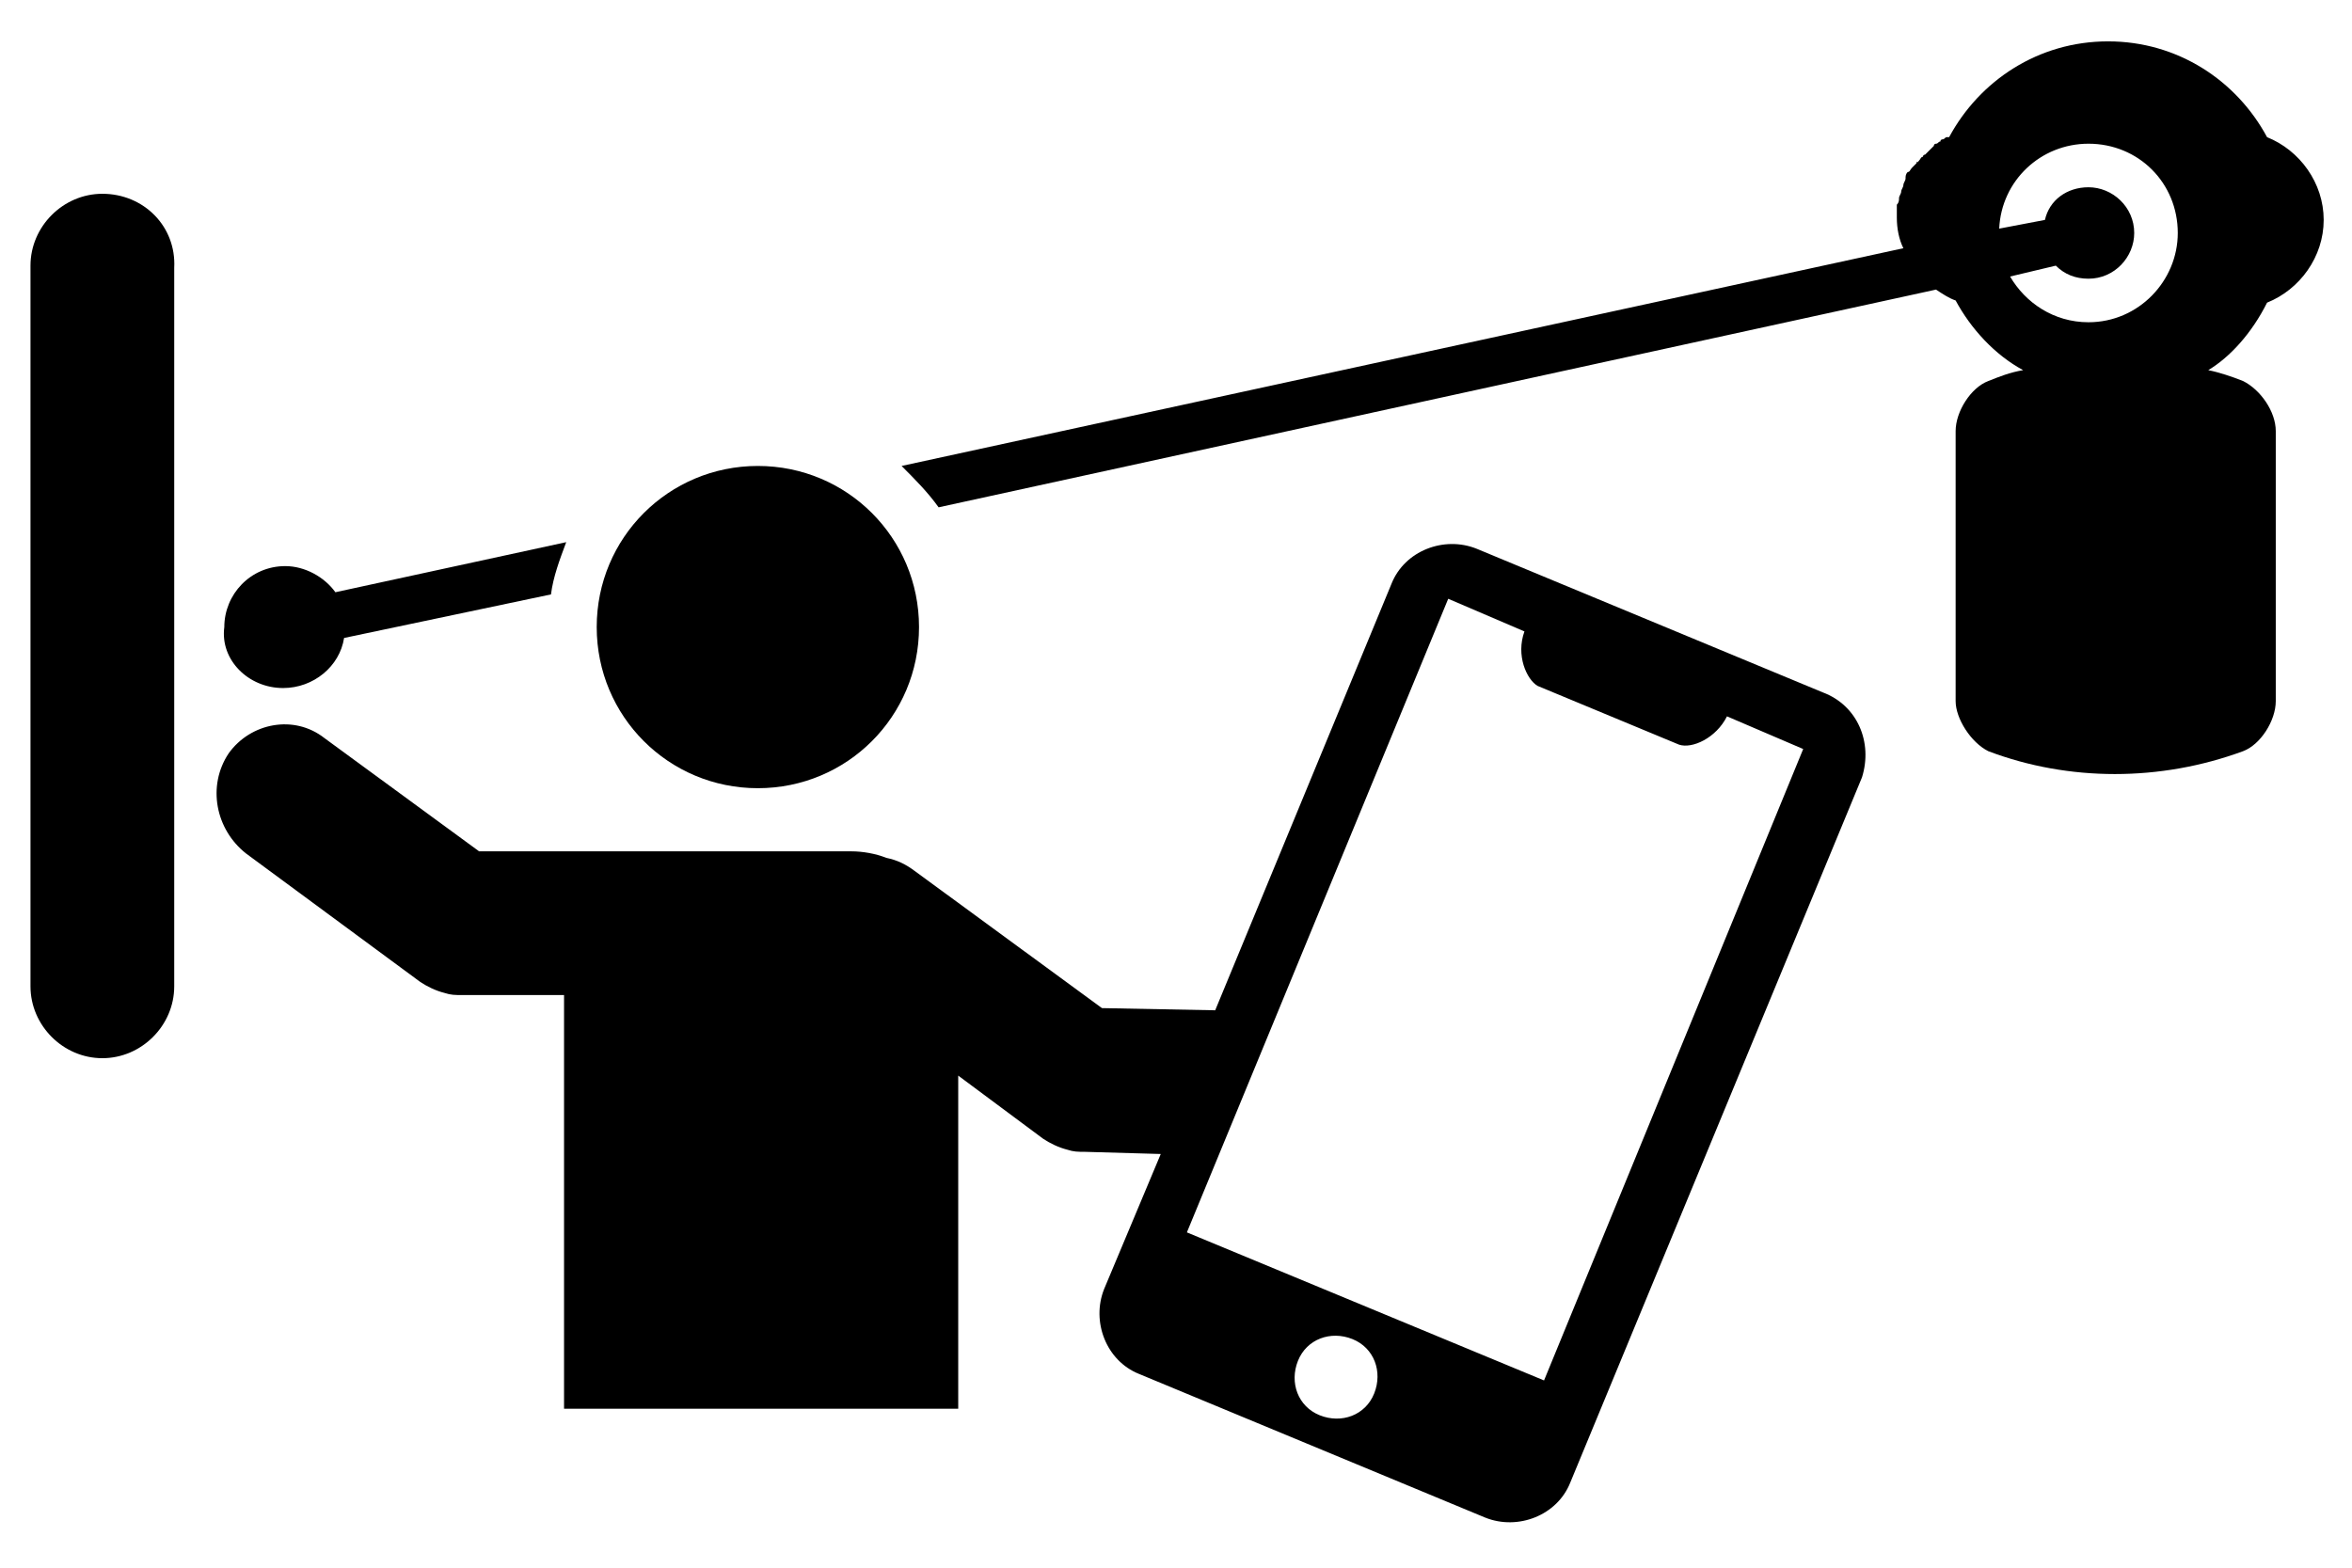
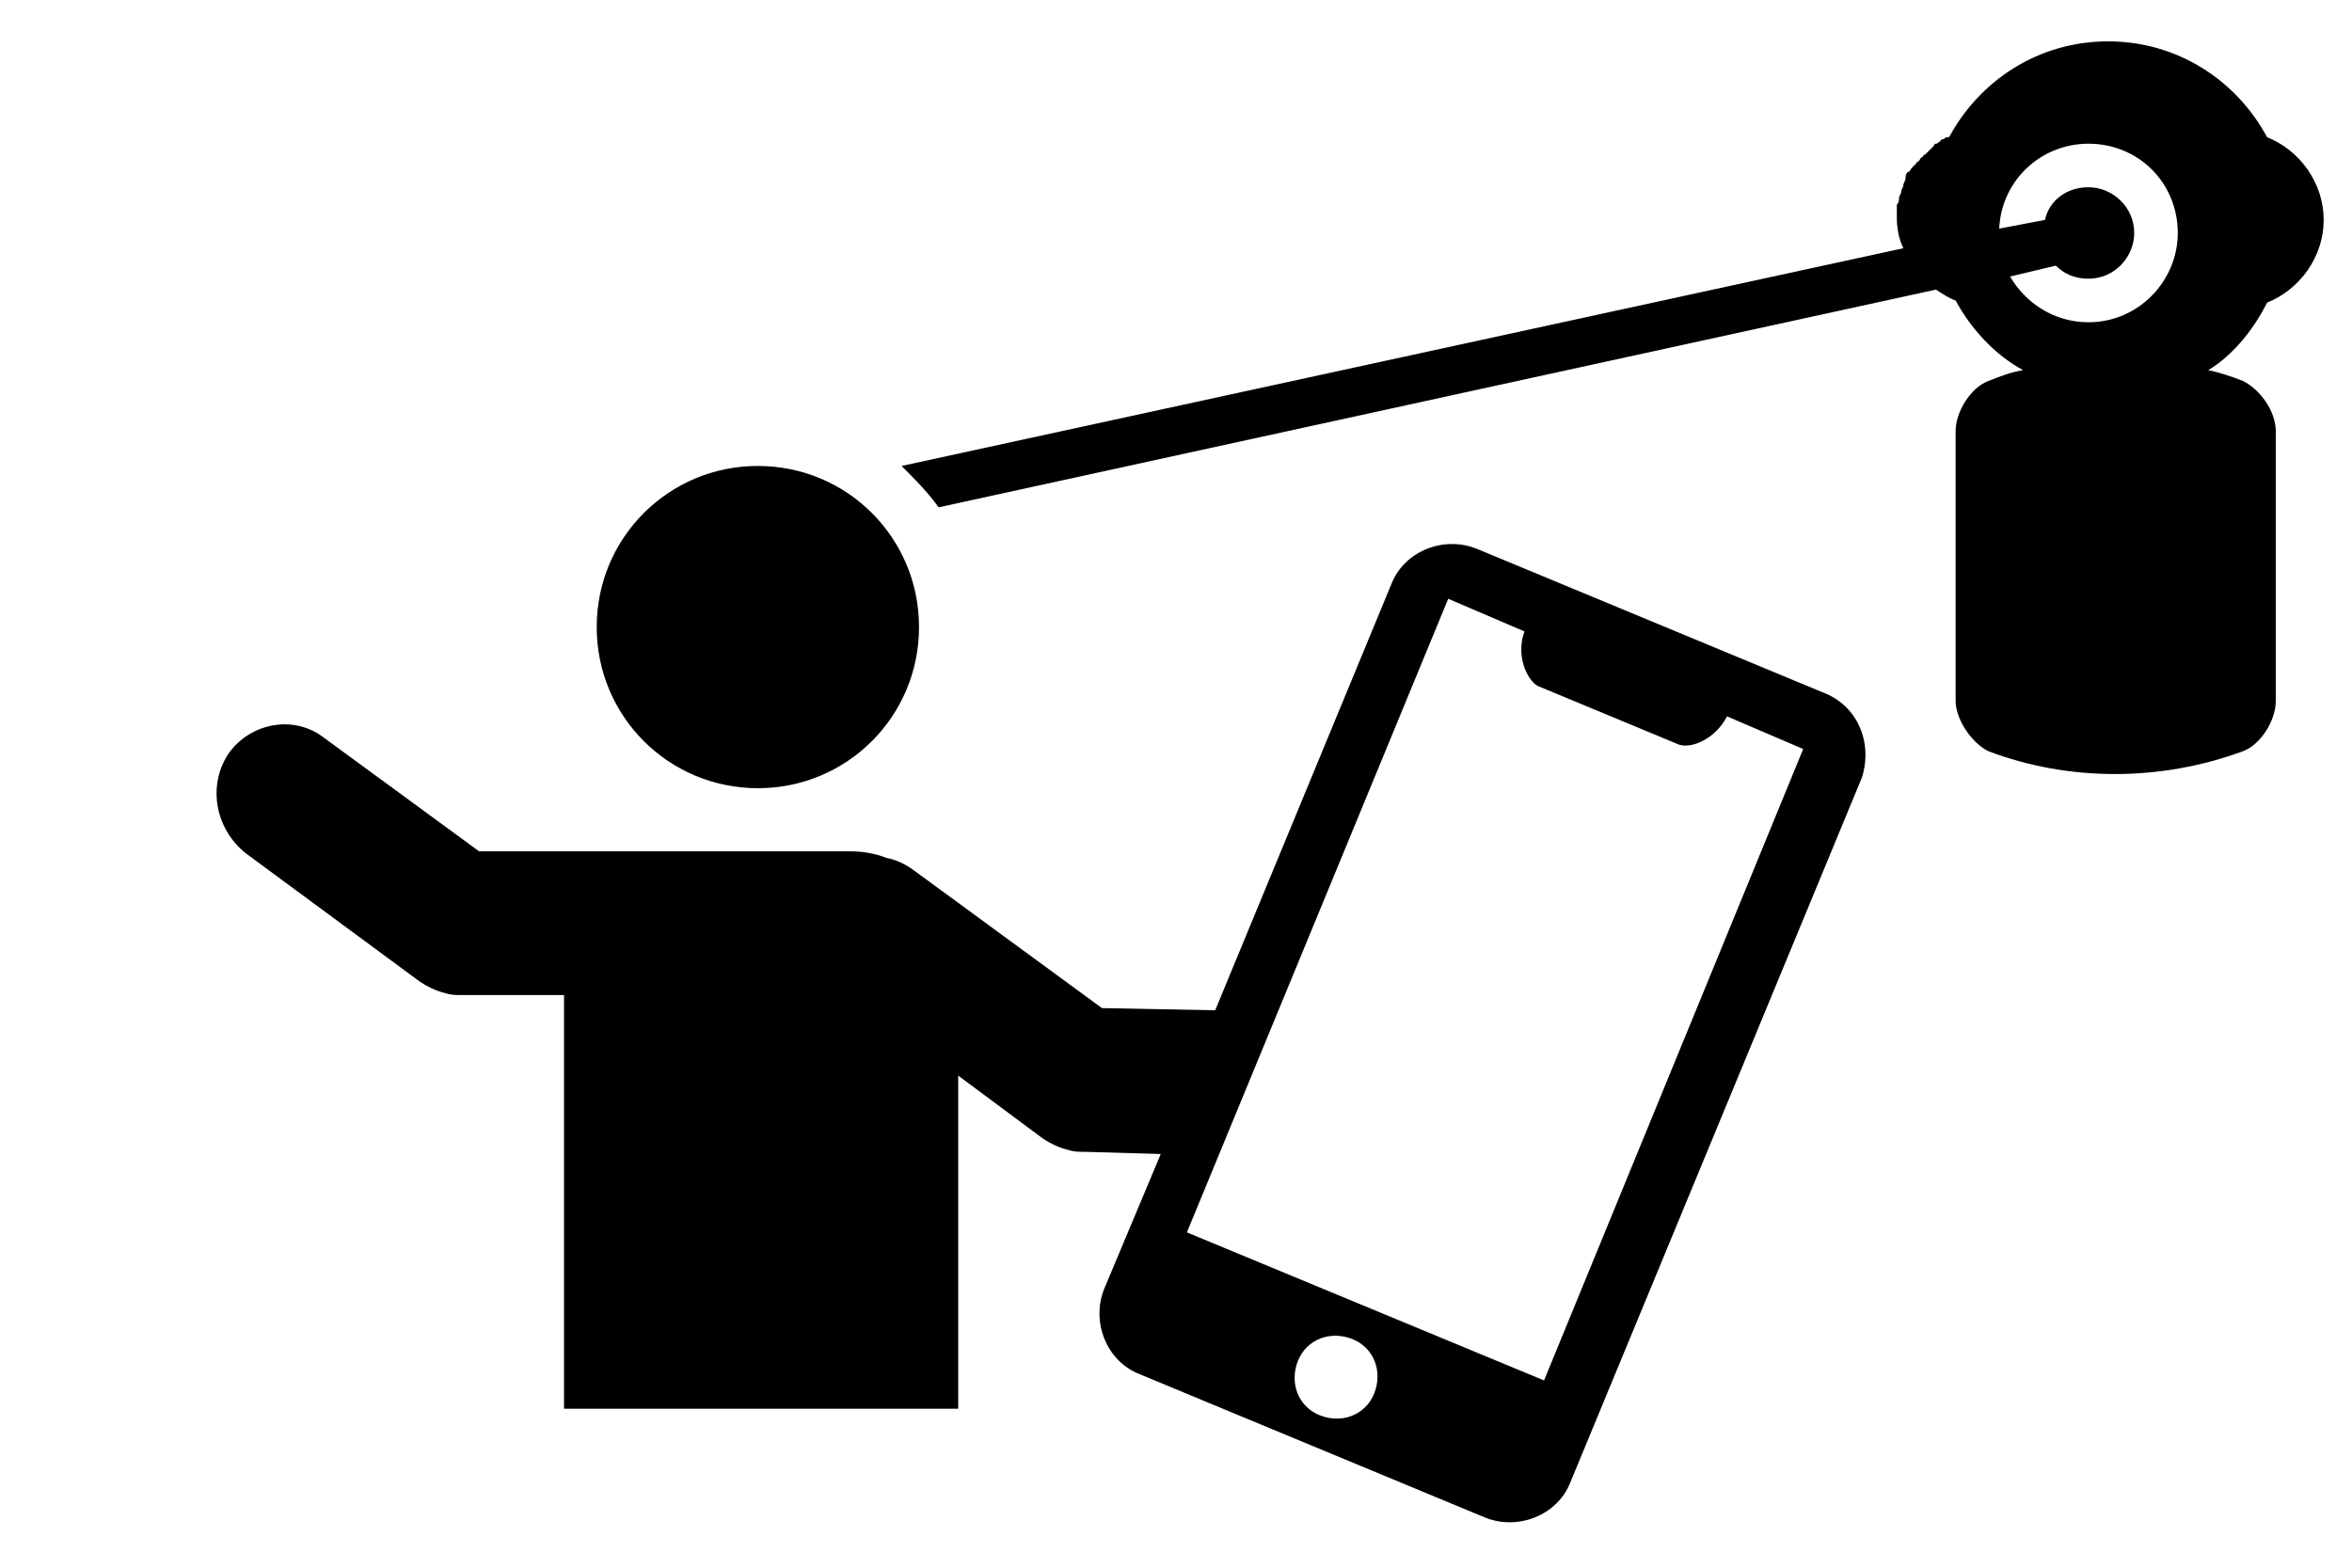
<svg xmlns="http://www.w3.org/2000/svg" version="1.1" id="Layer_1" x="0px" y="0px" viewBox="0 0 108 72" style="enable-background:new 0 0 108 72;" xml:space="preserve">
  <style type="text/css">
	.st0{fill:none;}
</style>
  <g>
    <g>
      <g>
        <path d="M104.1,13.9c1.5-0.6,2.6-2.1,2.6-3.8c0-1.7-1.1-3.2-2.6-3.8c-1.4-2.6-4.1-4.4-7.3-4.4c-3.2,0-5.9,1.8-7.3,4.4     c0,0,0,0,0,0c0,0,0,0,0,0c0,0-0.1,0-0.1,0c-0.1,0-0.1,0.1-0.2,0.1c0,0-0.1,0-0.1,0.1c-0.1,0-0.1,0.1-0.2,0.1c0,0-0.1,0-0.1,0.1     c0,0-0.1,0.1-0.1,0.1c0,0-0.1,0.1-0.1,0.1c0,0-0.1,0.1-0.1,0.1c0,0-0.1,0.1-0.1,0.1c0,0-0.1,0-0.1,0.1c-0.1,0-0.1,0.1-0.2,0.2     c0,0,0,0-0.1,0.1C88.1,7.4,88,7.4,88,7.5c0,0,0,0,0,0c-0.1,0.1-0.1,0.1-0.2,0.2c0,0,0,0,0,0c-0.1,0.1-0.1,0.2-0.2,0.2     c0,0,0,0,0,0c-0.1,0.1-0.1,0.2-0.1,0.3c0,0,0,0,0,0c0,0.1-0.1,0.2-0.1,0.3c0,0,0,0,0,0c0,0.1-0.1,0.2-0.1,0.3c0,0,0,0,0,0     c0,0.1-0.1,0.2-0.1,0.3c0,0,0,0,0,0c0,0.1,0,0.2-0.1,0.3c0,0,0,0,0,0c0,0.1,0,0.2,0,0.3c0,0,0,0,0,0c0,0.1,0,0.2,0,0.3     c0,0.5,0.1,1,0.3,1.4l-46,10c0.6,0.6,1.2,1.2,1.7,1.9l45.8-10c0.3,0.2,0.6,0.4,0.9,0.5c0.7,1.3,1.8,2.5,3.1,3.2     c-0.6,0.1-1.1,0.3-1.6,0.5c-0.8,0.3-1.5,1.4-1.5,2.3c0,4.1,0,8.3,0,12.4c0,0.8,0.7,1.9,1.5,2.3c3.7,1.4,7.9,1.4,11.7,0     c0.8-0.3,1.5-1.4,1.5-2.3c0-4.1,0-8.3,0-12.4c0-0.9-0.7-1.9-1.5-2.3c-0.5-0.2-1.1-0.4-1.6-0.5C102.4,16.4,103.4,15.3,104.1,13.9z      M95.9,14.8c-1.6,0-2.9-0.9-3.6-2.1l2.1-0.5c0.4,0.4,0.9,0.6,1.5,0.6c1.2,0,2.1-1,2.1-2.1c0-1.2-1-2.1-2.1-2.1     c-1,0-1.8,0.6-2,1.5l-2.1,0.4c0.1-2.2,1.9-3.9,4.1-3.9c2.3,0,4.1,1.8,4.1,4.1C100,12.9,98.2,14.8,95.9,14.8z" />
        <path d="M34.8,36.2c4.1,0,7.4-3.3,7.4-7.4c0-4.1-3.3-7.4-7.4-7.4c-4.1,0-7.4,3.3-7.4,7.4C27.4,32.9,30.7,36.2,34.8,36.2z" />
-         <path d="M13,31.6c1.4,0,2.6-1,2.8-2.3l9.5-2c0.1-0.8,0.4-1.6,0.7-2.4l-10.6,2.3c-0.5-0.7-1.4-1.2-2.3-1.2c-1.6,0-2.8,1.3-2.8,2.8     C10.1,30.3,11.4,31.6,13,31.6z" />
        <path d="M83.7,31.8l-15.9-6.6c-1.5-0.6-3.3,0.1-3.9,1.6l-8.1,19.6l-5.2-0.1L42,40c-0.4-0.3-0.8-0.5-1.3-0.6     c-0.5-0.2-1.1-0.3-1.6-0.3h-2L22,39.1l-7.1-5.2c-1.4-1.1-3.4-0.7-4.4,0.7c-1,1.5-0.6,3.5,0.8,4.6l8,5.9c0.3,0.2,0.7,0.4,1.1,0.5     c0.3,0.1,0.5,0.1,0.8,0.1l4.7,0v12.8v6.2h18.1V49.4l3.9,2.9c0.3,0.2,0.7,0.4,1.1,0.5c0.3,0.1,0.5,0.1,0.8,0.1l3.5,0.1l-2.6,6.2     c-0.6,1.5,0.1,3.3,1.6,3.9l15.9,6.6c1.5,0.6,3.3-0.1,3.9-1.6l13.4-32.4C86,34.1,85.3,32.4,83.7,31.8z M63.1,64     c-0.4,1-1.5,1.4-2.5,1c-1-0.4-1.4-1.5-1-2.5c0.4-1,1.5-1.4,2.5-1C63.1,61.9,63.5,63,63.1,64z M70.9,63.4l-16.4-6.8l12-29.1     l3.5,1.5c-0.4,1.1,0.1,2.2,0.6,2.5l6.5,2.7c0.6,0.2,1.7-0.3,2.2-1.3l3.5,1.5L70.9,63.4z" />
-         <path d="M4.7,8.9c-1.8,0-3.3,1.5-3.3,3.3v33.1c0,1.8,1.5,3.3,3.3,3.3s3.3-1.5,3.3-3.3c0,0,0,0,0,0c0,0,0-33,0-33     C8.1,10.4,6.6,8.9,4.7,8.9z" />
      </g>
    </g>
    <g>
      <rect class="st0" width="108.4" height="72" />
    </g>
  </g>
</svg>